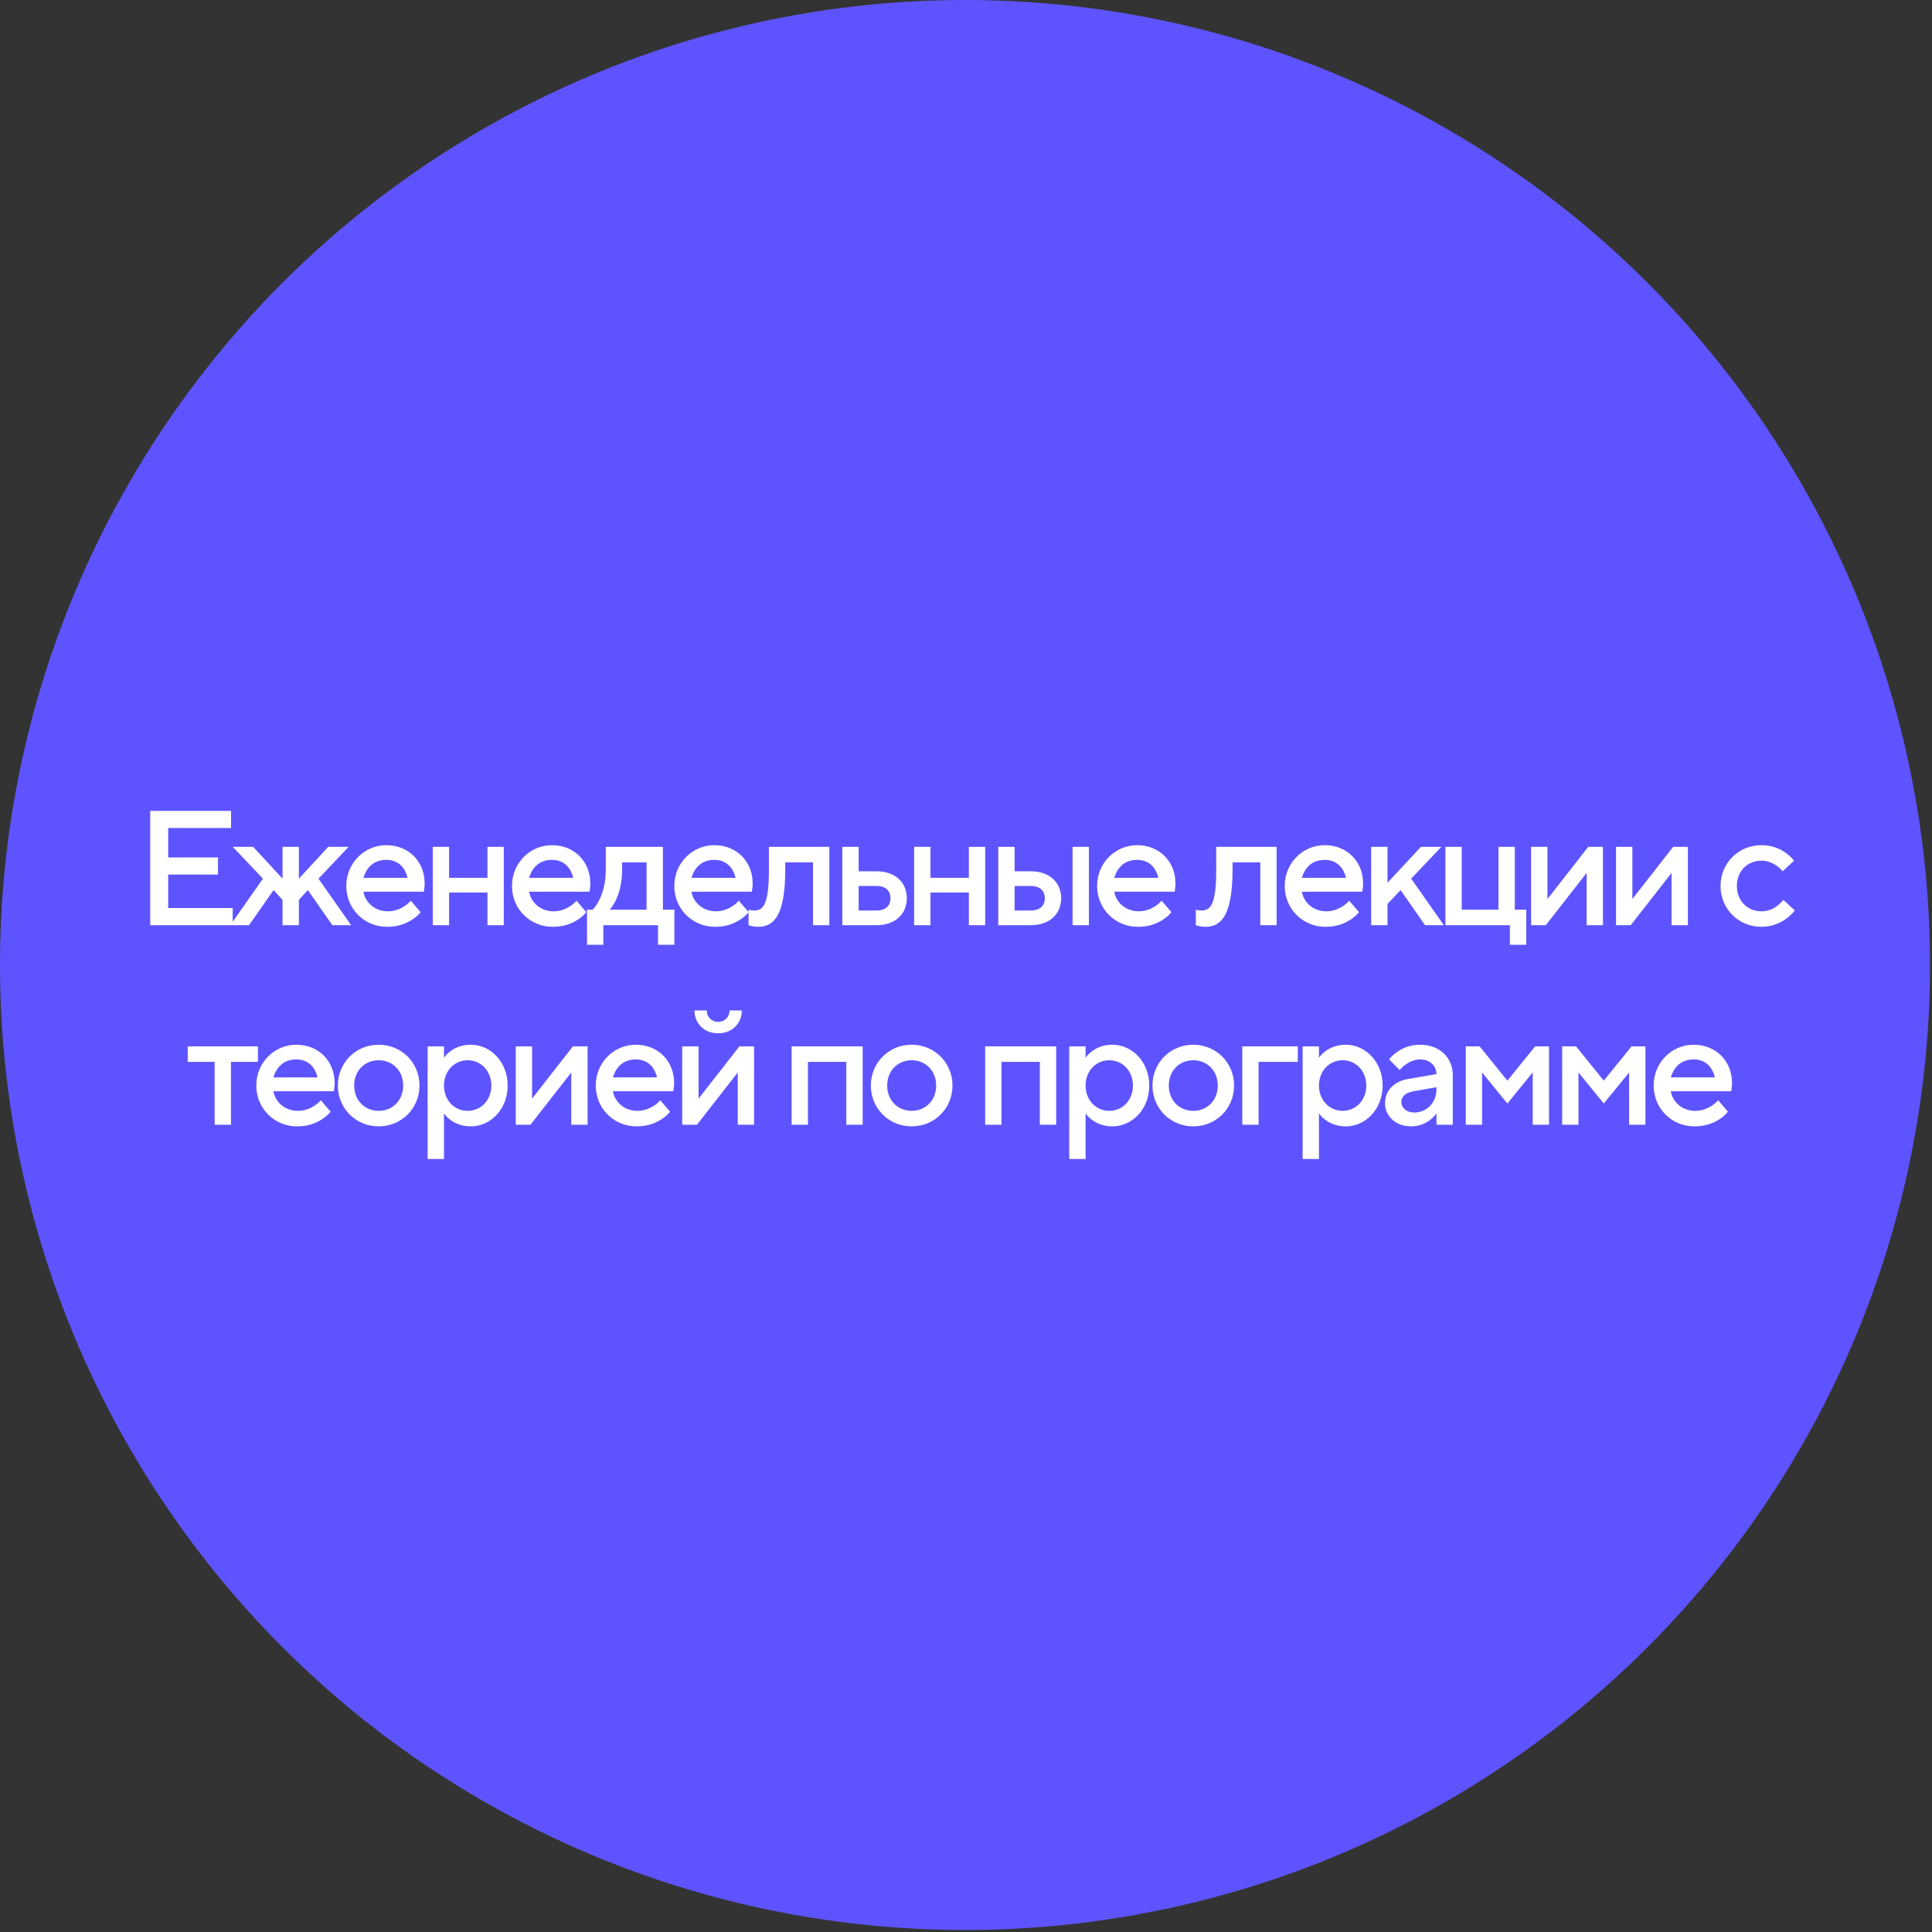
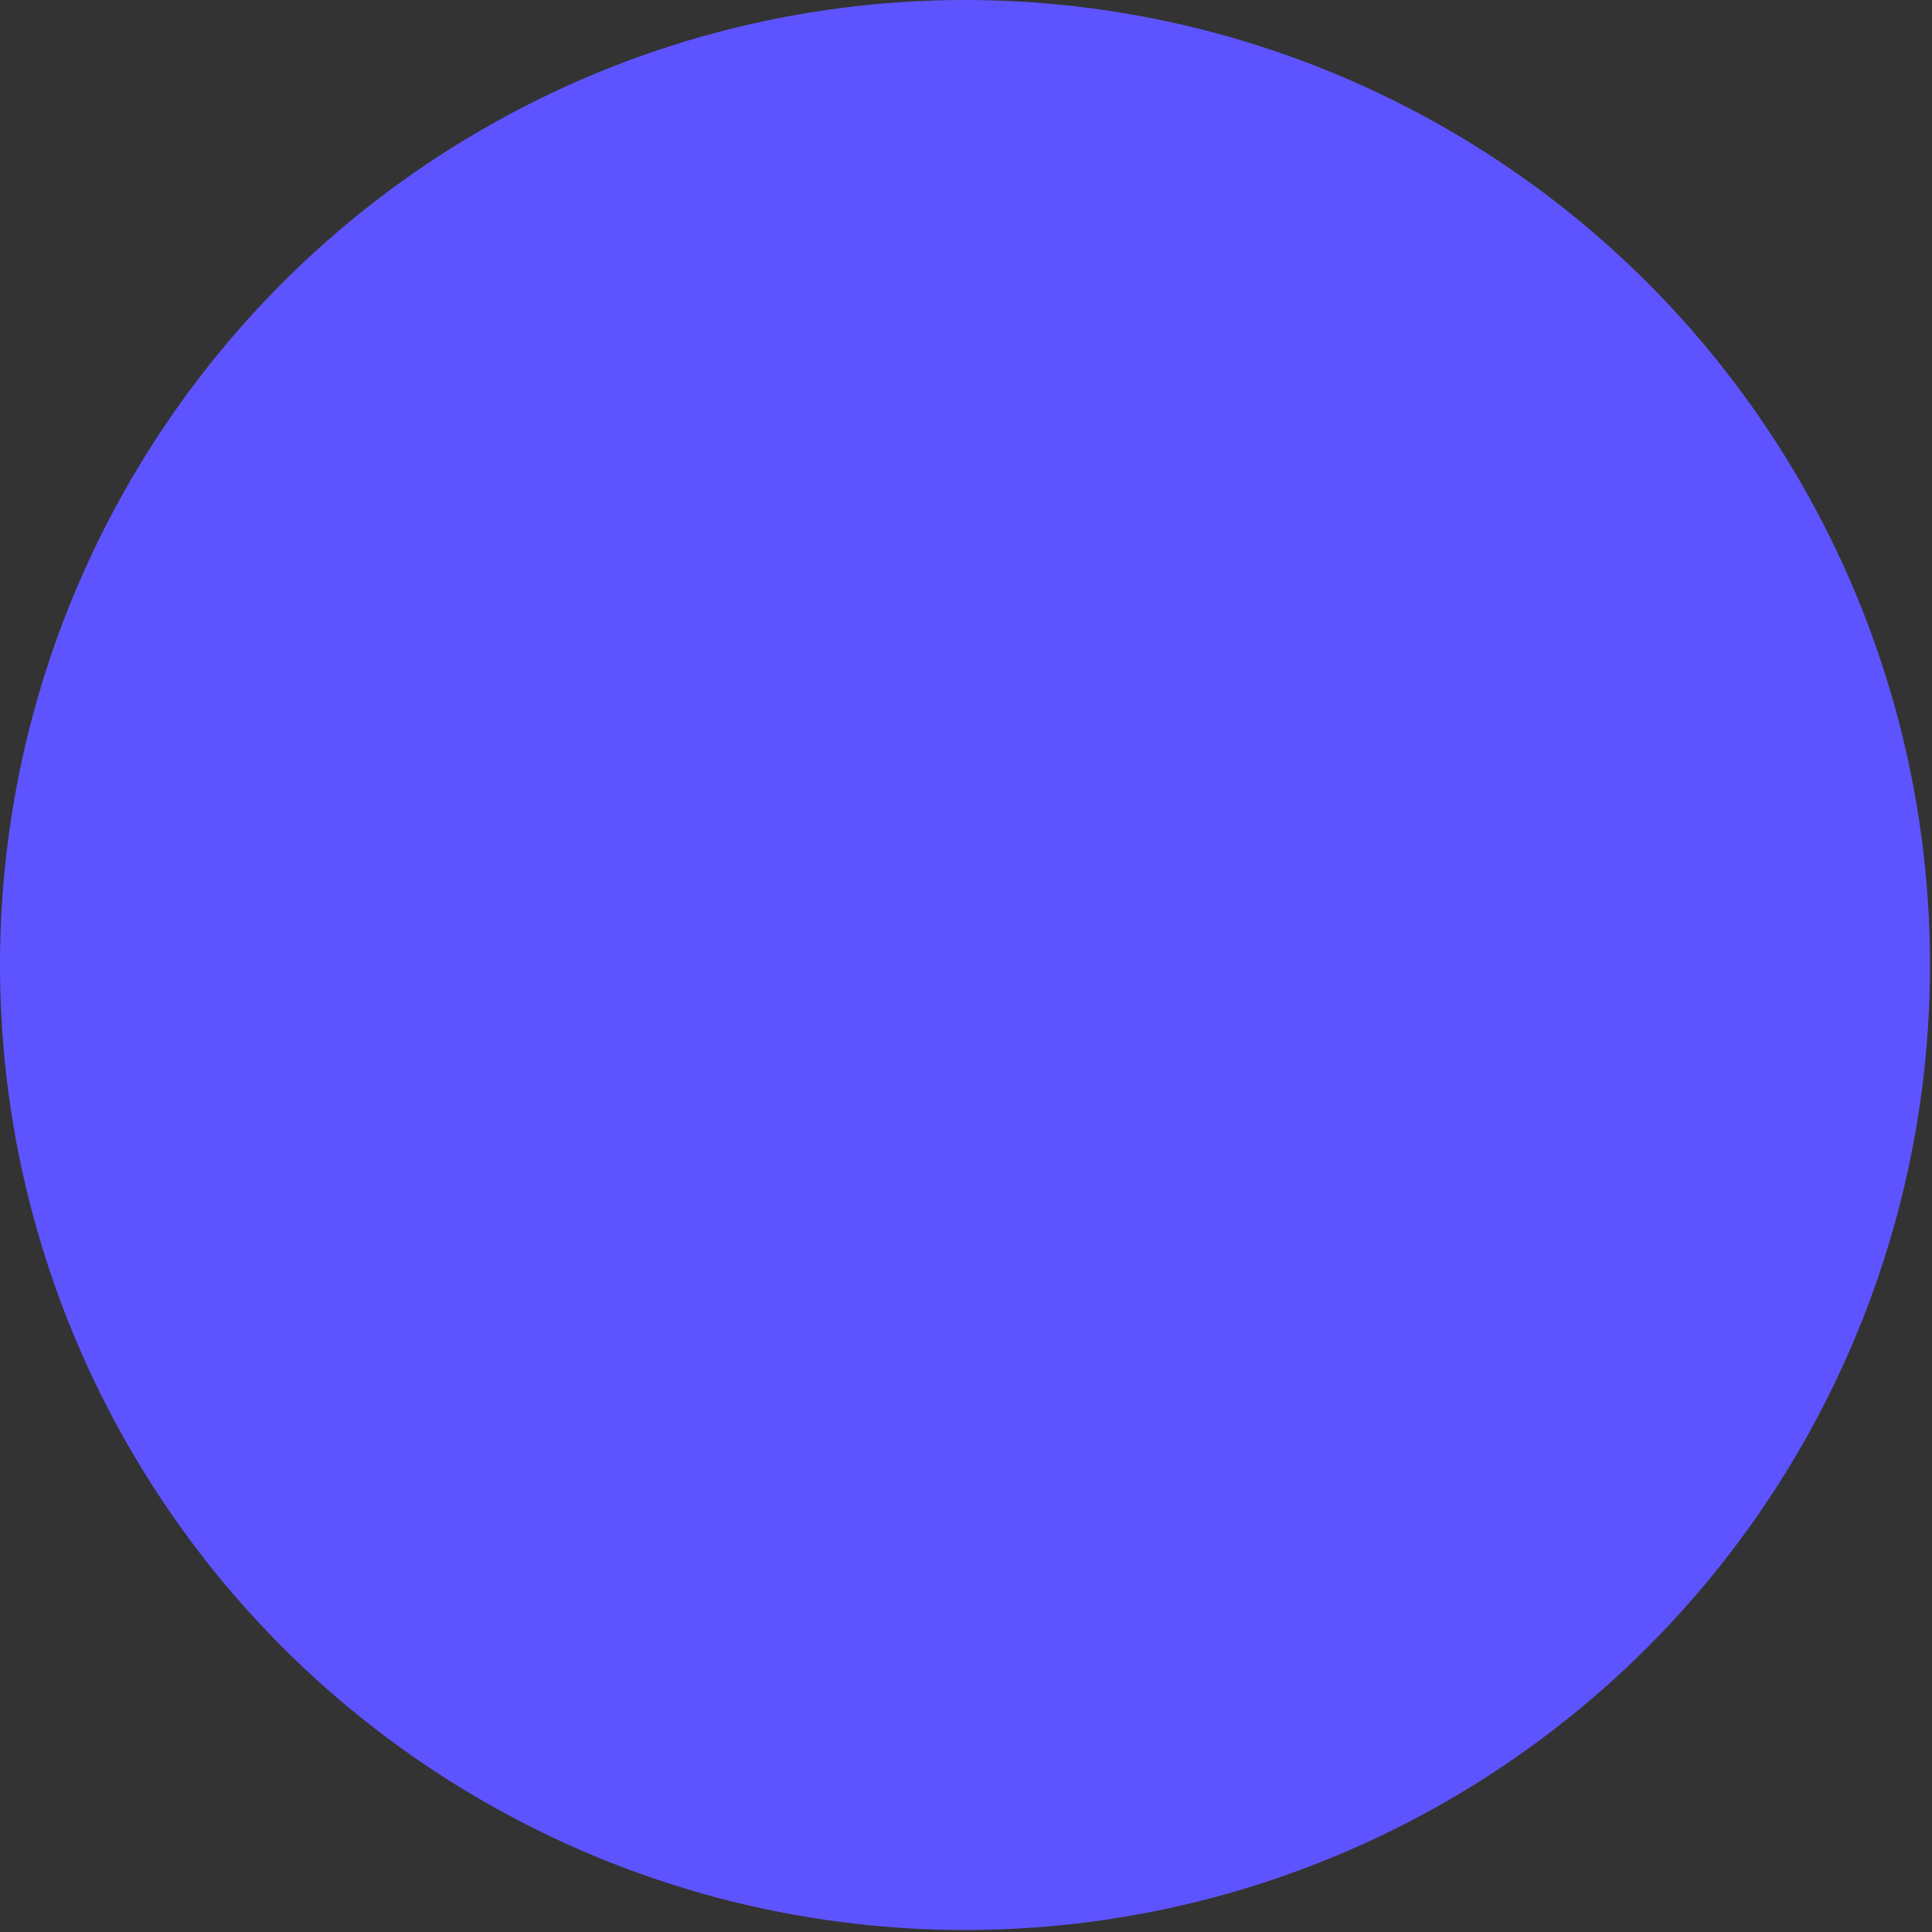
<svg xmlns="http://www.w3.org/2000/svg" width="213" height="213" viewBox="0 0 213 213" fill="none">
  <rect x="0" y="0" width="213" height="213" fill="#333333" stroke="none" />
  <circle cx="106.39" cy="106.39" r="106.39" fill="#5E54FF" />
-   <path d="M16.563 102V89.4H25.473V91.29H18.543V94.53H24.033V96.42H18.543V100.11H25.653V102H16.563ZM25.39 102L28.99 96.87L25.66 93.36H27.91L31.15 96.87V93.36H32.95V96.87L36.19 93.36H38.44L35.11 96.87L38.71 102H36.64L33.94 98.13L32.95 99.21V102H31.15V99.21L30.16 98.13L27.46 102H25.39ZM45.288 99.3L46.368 100.56C46.134 100.866 45.828 101.136 45.468 101.37C44.838 101.784 43.956 102.18 42.678 102.18C40.158 102.18 38.178 100.2 38.178 97.68C38.178 95.16 40.158 93.18 42.588 93.18C45.036 93.18 46.818 94.962 46.818 97.41C46.818 97.68 46.782 97.896 46.764 98.058L46.728 98.31H40.068C40.266 99.48 41.31 100.47 42.768 100.47C43.542 100.47 44.172 100.182 44.604 99.894C44.856 99.732 45.09 99.534 45.288 99.3ZM40.068 96.78H44.928C44.658 95.61 43.866 94.8 42.588 94.8C41.22 94.8 40.428 95.61 40.068 96.78ZM47.711 102V93.36H49.511V96.78H53.741V93.36H55.541V102H53.741V98.4H49.511V102H47.711ZM63.554 99.3L64.634 100.56C64.4 100.866 64.094 101.136 63.734 101.37C63.104 101.784 62.222 102.18 60.944 102.18C58.424 102.18 56.444 100.2 56.444 97.68C56.444 95.16 58.424 93.18 60.854 93.18C63.302 93.18 65.084 94.962 65.084 97.41C65.084 97.68 65.048 97.896 65.03 98.058L64.994 98.31H58.334C58.532 99.48 59.576 100.47 61.034 100.47C61.808 100.47 62.438 100.182 62.87 99.894C63.122 99.732 63.356 99.534 63.554 99.3ZM58.334 96.78H63.194C62.924 95.61 62.132 94.8 60.854 94.8C59.486 94.8 58.694 95.61 58.334 96.78ZM64.716 104.16V100.29H65.346C65.616 100.002 65.85 99.642 66.066 99.228C66.426 98.508 66.786 97.41 66.786 95.88V93.36H73.086V100.29H74.346V104.16H72.546V102H66.516V104.16H64.716ZM67.236 100.29H71.286V95.07H68.586V95.88C68.586 97.41 68.244 98.508 67.902 99.228C67.704 99.642 67.47 100.002 67.236 100.29ZM81.451 99.3L82.531 100.56C82.297 100.866 81.991 101.136 81.631 101.37C81.001 101.784 80.119 102.18 78.841 102.18C76.321 102.18 74.341 100.2 74.341 97.68C74.341 95.16 76.321 93.18 78.751 93.18C81.199 93.18 82.981 94.962 82.981 97.41C82.981 97.68 82.945 97.896 82.927 98.058L82.891 98.31H76.231C76.429 99.48 77.473 100.47 78.931 100.47C79.705 100.47 80.335 100.182 80.767 99.894C81.019 99.732 81.253 99.534 81.451 99.3ZM76.231 96.78H81.091C80.821 95.61 80.029 94.8 78.751 94.8C77.383 94.8 76.591 95.61 76.231 96.78ZM82.523 102V100.29L82.739 100.344C82.865 100.362 83.009 100.38 83.153 100.38C84.143 100.38 84.773 99.75 84.773 95.88V93.36H91.433V102H89.633V95.07H86.573V95.88C86.573 100.92 85.313 102.18 83.603 102.18C83.297 102.18 83.045 102.144 82.829 102.09C82.703 102.072 82.613 102.036 82.523 102ZM94.665 100.38H96.645C97.653 100.38 98.175 99.84 98.175 99.03C98.175 98.22 97.653 97.68 96.645 97.68H94.665V100.38ZM92.865 102V93.36H94.665V96.06H96.645C98.733 96.06 99.975 97.32 99.975 99.03C99.975 100.74 98.733 102 96.645 102H92.865ZM100.785 102V93.36H102.585V96.78H106.815V93.36H108.615V102H106.815V98.4H102.585V102H100.785ZM118.249 102V93.36H120.049V102H118.249ZM111.859 100.38H113.659C114.667 100.38 115.189 99.84 115.189 99.03C115.189 98.22 114.667 97.68 113.659 97.68H111.859V100.38ZM110.059 102V93.36H111.859V96.06H113.659C115.747 96.06 116.989 97.32 116.989 99.03C116.989 100.74 115.747 102 113.659 102H110.059ZM128.064 99.3L129.144 100.56C128.91 100.866 128.604 101.136 128.244 101.37C127.614 101.784 126.732 102.18 125.454 102.18C122.934 102.18 120.954 100.2 120.954 97.68C120.954 95.16 122.934 93.18 125.364 93.18C127.812 93.18 129.594 94.962 129.594 97.41C129.594 97.68 129.558 97.896 129.54 98.058L129.504 98.31H122.844C123.042 99.48 124.086 100.47 125.544 100.47C126.318 100.47 126.948 100.182 127.38 99.894C127.632 99.732 127.866 99.534 128.064 99.3ZM122.844 96.78H127.704C127.434 95.61 126.642 94.8 125.364 94.8C123.996 94.8 123.204 95.61 122.844 96.78ZM131.836 102V100.29L132.052 100.344C132.178 100.362 132.322 100.38 132.466 100.38C133.456 100.38 134.086 99.75 134.086 95.88V93.36H140.746V102H138.946V95.07H135.886V95.88C135.886 100.92 134.626 102.18 132.916 102.18C132.61 102.18 132.358 102.144 132.142 102.09C132.016 102.072 131.926 102.036 131.836 102ZM148.748 99.3L149.828 100.56C149.594 100.866 149.288 101.136 148.928 101.37C148.298 101.784 147.416 102.18 146.138 102.18C143.618 102.18 141.638 100.2 141.638 97.68C141.638 95.16 143.618 93.18 146.048 93.18C148.496 93.18 150.278 94.962 150.278 97.41C150.278 97.68 150.242 97.896 150.224 98.058L150.188 98.31H143.528C143.726 99.48 144.77 100.47 146.228 100.47C147.002 100.47 147.632 100.182 148.064 99.894C148.316 99.732 148.55 99.534 148.748 99.3ZM143.528 96.78H148.388C148.118 95.61 147.326 94.8 146.048 94.8C144.68 94.8 143.888 95.61 143.528 96.78ZM151.171 102V93.36H152.971V97.32L156.661 93.36H158.911L155.581 96.87L159.181 102H157.111L154.411 98.13L152.971 99.66V102H151.171ZM159.354 102V93.36H161.154V100.29H165.204V93.36H167.004V100.29H168.264V104.16H166.464V102H159.354ZM168.803 102V93.36H170.603V99.12L175.103 93.36H176.723V102H174.923V96.24L170.423 102H168.803ZM178.165 102V93.36H179.965V99.12L184.465 93.36H186.085V102H184.285V96.24L179.785 102H178.165ZM196.616 99.21L197.876 100.38C197.606 100.722 197.3 101.01 196.94 101.28C196.31 101.73 195.41 102.18 194.186 102.18C191.666 102.18 189.686 100.2 189.686 97.68C189.686 95.16 191.666 93.18 194.186 93.18C195.41 93.18 196.31 93.612 196.904 94.044C197.246 94.296 197.552 94.584 197.786 94.89L196.526 96.06C196.364 95.844 196.166 95.646 195.932 95.484C195.518 95.196 194.96 94.89 194.186 94.89C192.656 94.89 191.486 96.042 191.486 97.68C191.486 99.318 192.656 100.47 194.186 100.47C194.96 100.47 195.554 100.182 195.968 99.84C196.202 99.66 196.418 99.444 196.616 99.21ZM23.666 124V117.07H20.696V115.36H28.436V117.07H25.466V124H23.666ZM35.365 121.3L36.446 122.56C36.212 122.866 35.906 123.136 35.545 123.37C34.916 123.784 34.033 124.18 32.755 124.18C30.235 124.18 28.256 122.2 28.256 119.68C28.256 117.16 30.235 115.18 32.666 115.18C35.114 115.18 36.895 116.962 36.895 119.41C36.895 119.68 36.859 119.896 36.842 120.058L36.806 120.31H30.145C30.343 121.48 31.387 122.47 32.846 122.47C33.62 122.47 34.249 122.182 34.681 121.894C34.934 121.732 35.167 121.534 35.365 121.3ZM30.145 118.78H35.005C34.736 117.61 33.944 116.8 32.666 116.8C31.297 116.8 30.506 117.61 30.145 118.78ZM37.248 119.68C37.248 117.16 39.228 115.18 41.748 115.18C44.268 115.18 46.248 117.16 46.248 119.68C46.248 122.2 44.268 124.18 41.748 124.18C39.228 124.18 37.248 122.2 37.248 119.68ZM41.748 122.47C43.278 122.47 44.448 121.318 44.448 119.68C44.448 118.042 43.278 116.89 41.748 116.89C40.218 116.89 39.048 118.042 39.048 119.68C39.048 121.318 40.218 122.47 41.748 122.47ZM47.149 127.78V115.36H48.949V116.62C49.129 116.35 49.363 116.116 49.651 115.9C50.137 115.54 50.857 115.18 51.919 115.18C54.079 115.18 55.969 117.07 55.969 119.68C55.969 122.29 54.079 124.18 51.919 124.18C50.857 124.18 50.137 123.82 49.651 123.46C49.363 123.244 49.129 123.01 48.949 122.74V127.78H47.149ZM51.559 122.47C52.999 122.47 54.169 121.318 54.169 119.68C54.169 118.042 52.999 116.89 51.559 116.89C50.119 116.89 48.949 118.042 48.949 119.68C48.949 121.318 50.119 122.47 51.559 122.47ZM56.862 124V115.36H58.662V121.12L63.162 115.36H64.782V124H62.982V118.24L58.482 124H56.862ZM72.793 121.3L73.874 122.56C73.639 122.866 73.334 123.136 72.974 123.37C72.344 123.784 71.462 124.18 70.183 124.18C67.663 124.18 65.683 122.2 65.683 119.68C65.683 117.16 67.663 115.18 70.094 115.18C72.541 115.18 74.323 116.962 74.323 119.41C74.323 119.68 74.287 119.896 74.269 120.058L74.234 120.31H67.573C67.772 121.48 68.816 122.47 70.273 122.47C71.047 122.47 71.677 122.182 72.109 121.894C72.362 121.732 72.596 121.534 72.793 121.3ZM67.573 118.78H72.433C72.163 117.61 71.371 116.8 70.094 116.8C68.725 116.8 67.933 117.61 67.573 118.78ZM75.216 124V115.36H77.016V121.12L81.516 115.36H83.136V124H81.336V118.24L76.836 124H75.216ZM76.566 111.4H77.916C77.916 112.12 78.456 112.66 79.176 112.66C79.896 112.66 80.436 112.12 80.436 111.4H81.786C81.786 112.84 80.706 113.92 79.176 113.92C77.646 113.92 76.566 112.84 76.566 111.4ZM87.276 124V115.36H95.106V124H93.306V117.07H89.076V124H87.276ZM96.01 119.68C96.01 117.16 97.99 115.18 100.51 115.18C103.03 115.18 105.01 117.16 105.01 119.68C105.01 122.2 103.03 124.18 100.51 124.18C97.99 124.18 96.01 122.2 96.01 119.68ZM100.51 122.47C102.04 122.47 103.21 121.318 103.21 119.68C103.21 118.042 102.04 116.89 100.51 116.89C98.98 116.89 97.81 118.042 97.81 119.68C97.81 121.318 98.98 122.47 100.51 122.47ZM108.611 124V115.36H116.441V124H114.641V117.07H110.411V124H108.611ZM117.884 127.78V115.36H119.684V116.62C119.864 116.35 120.098 116.116 120.386 115.9C120.872 115.54 121.592 115.18 122.654 115.18C124.814 115.18 126.704 117.07 126.704 119.68C126.704 122.29 124.814 124.18 122.654 124.18C121.592 124.18 120.872 123.82 120.386 123.46C120.098 123.244 119.864 123.01 119.684 122.74V127.78H117.884ZM122.294 122.47C123.734 122.47 124.904 121.318 124.904 119.68C124.904 118.042 123.734 116.89 122.294 116.89C120.854 116.89 119.684 118.042 119.684 119.68C119.684 121.318 120.854 122.47 122.294 122.47ZM127.057 119.68C127.057 117.16 129.037 115.18 131.557 115.18C134.077 115.18 136.057 117.16 136.057 119.68C136.057 122.2 134.077 124.18 131.557 124.18C129.037 124.18 127.057 122.2 127.057 119.68ZM131.557 122.47C133.087 122.47 134.257 121.318 134.257 119.68C134.257 118.042 133.087 116.89 131.557 116.89C130.027 116.89 128.857 118.042 128.857 119.68C128.857 121.318 130.027 122.47 131.557 122.47ZM136.959 124V115.36H143.079V117.07H138.759V124H136.959ZM143.613 127.78V115.36H145.413V116.62C145.593 116.35 145.827 116.116 146.115 115.9C146.601 115.54 147.321 115.18 148.383 115.18C150.543 115.18 152.433 117.07 152.433 119.68C152.433 122.29 150.543 124.18 148.383 124.18C147.321 124.18 146.601 123.82 146.115 123.46C145.827 123.244 145.593 123.01 145.413 122.74V127.78H143.613ZM148.023 122.47C149.463 122.47 150.633 121.318 150.633 119.68C150.633 118.042 149.463 116.89 148.023 116.89C146.583 116.89 145.413 118.042 145.413 119.68C145.413 121.318 146.583 122.47 148.023 122.47ZM158.366 124V122.74C158.186 123.01 157.952 123.244 157.682 123.46C157.196 123.82 156.512 124.18 155.576 124.18C153.848 124.18 152.696 123.01 152.696 121.66C152.696 120.22 153.686 119.23 155.216 118.96L158.366 118.42C158.366 117.502 157.646 116.8 156.566 116.8C155.864 116.8 155.342 117.106 154.928 117.394C154.694 117.556 154.496 117.754 154.316 117.97L153.146 116.8C153.38 116.494 153.668 116.224 154.01 115.99C154.586 115.576 155.414 115.18 156.566 115.18C158.726 115.18 160.166 116.62 160.166 118.51V124H158.366ZM158.366 120.13V119.86L155.846 120.31C154.928 120.472 154.496 120.922 154.496 121.48C154.496 122.11 155.018 122.65 155.936 122.65C157.286 122.65 158.366 121.57 158.366 120.13ZM161.597 124V115.36H163.127L166.187 119.14L169.247 115.36H170.777V124H168.977V118.24L166.187 121.66L163.397 118.24V124H161.597ZM172.225 124V115.36H173.755L176.815 119.14L179.875 115.36H181.405V124H179.605V118.24L176.815 121.66L174.025 118.24V124H172.225ZM189.422 121.3L190.502 122.56C190.268 122.866 189.962 123.136 189.602 123.37C188.972 123.784 188.09 124.18 186.812 124.18C184.292 124.18 182.312 122.2 182.312 119.68C182.312 117.16 184.292 115.18 186.722 115.18C189.17 115.18 190.952 116.962 190.952 119.41C190.952 119.68 190.916 119.896 190.898 120.058L190.862 120.31H184.202C184.4 121.48 185.444 122.47 186.902 122.47C187.676 122.47 188.306 122.182 188.738 121.894C188.99 121.732 189.224 121.534 189.422 121.3ZM184.202 118.78H189.062C188.792 117.61 188 116.8 186.722 116.8C185.354 116.8 184.562 117.61 184.202 118.78Z" fill="white" />
</svg>